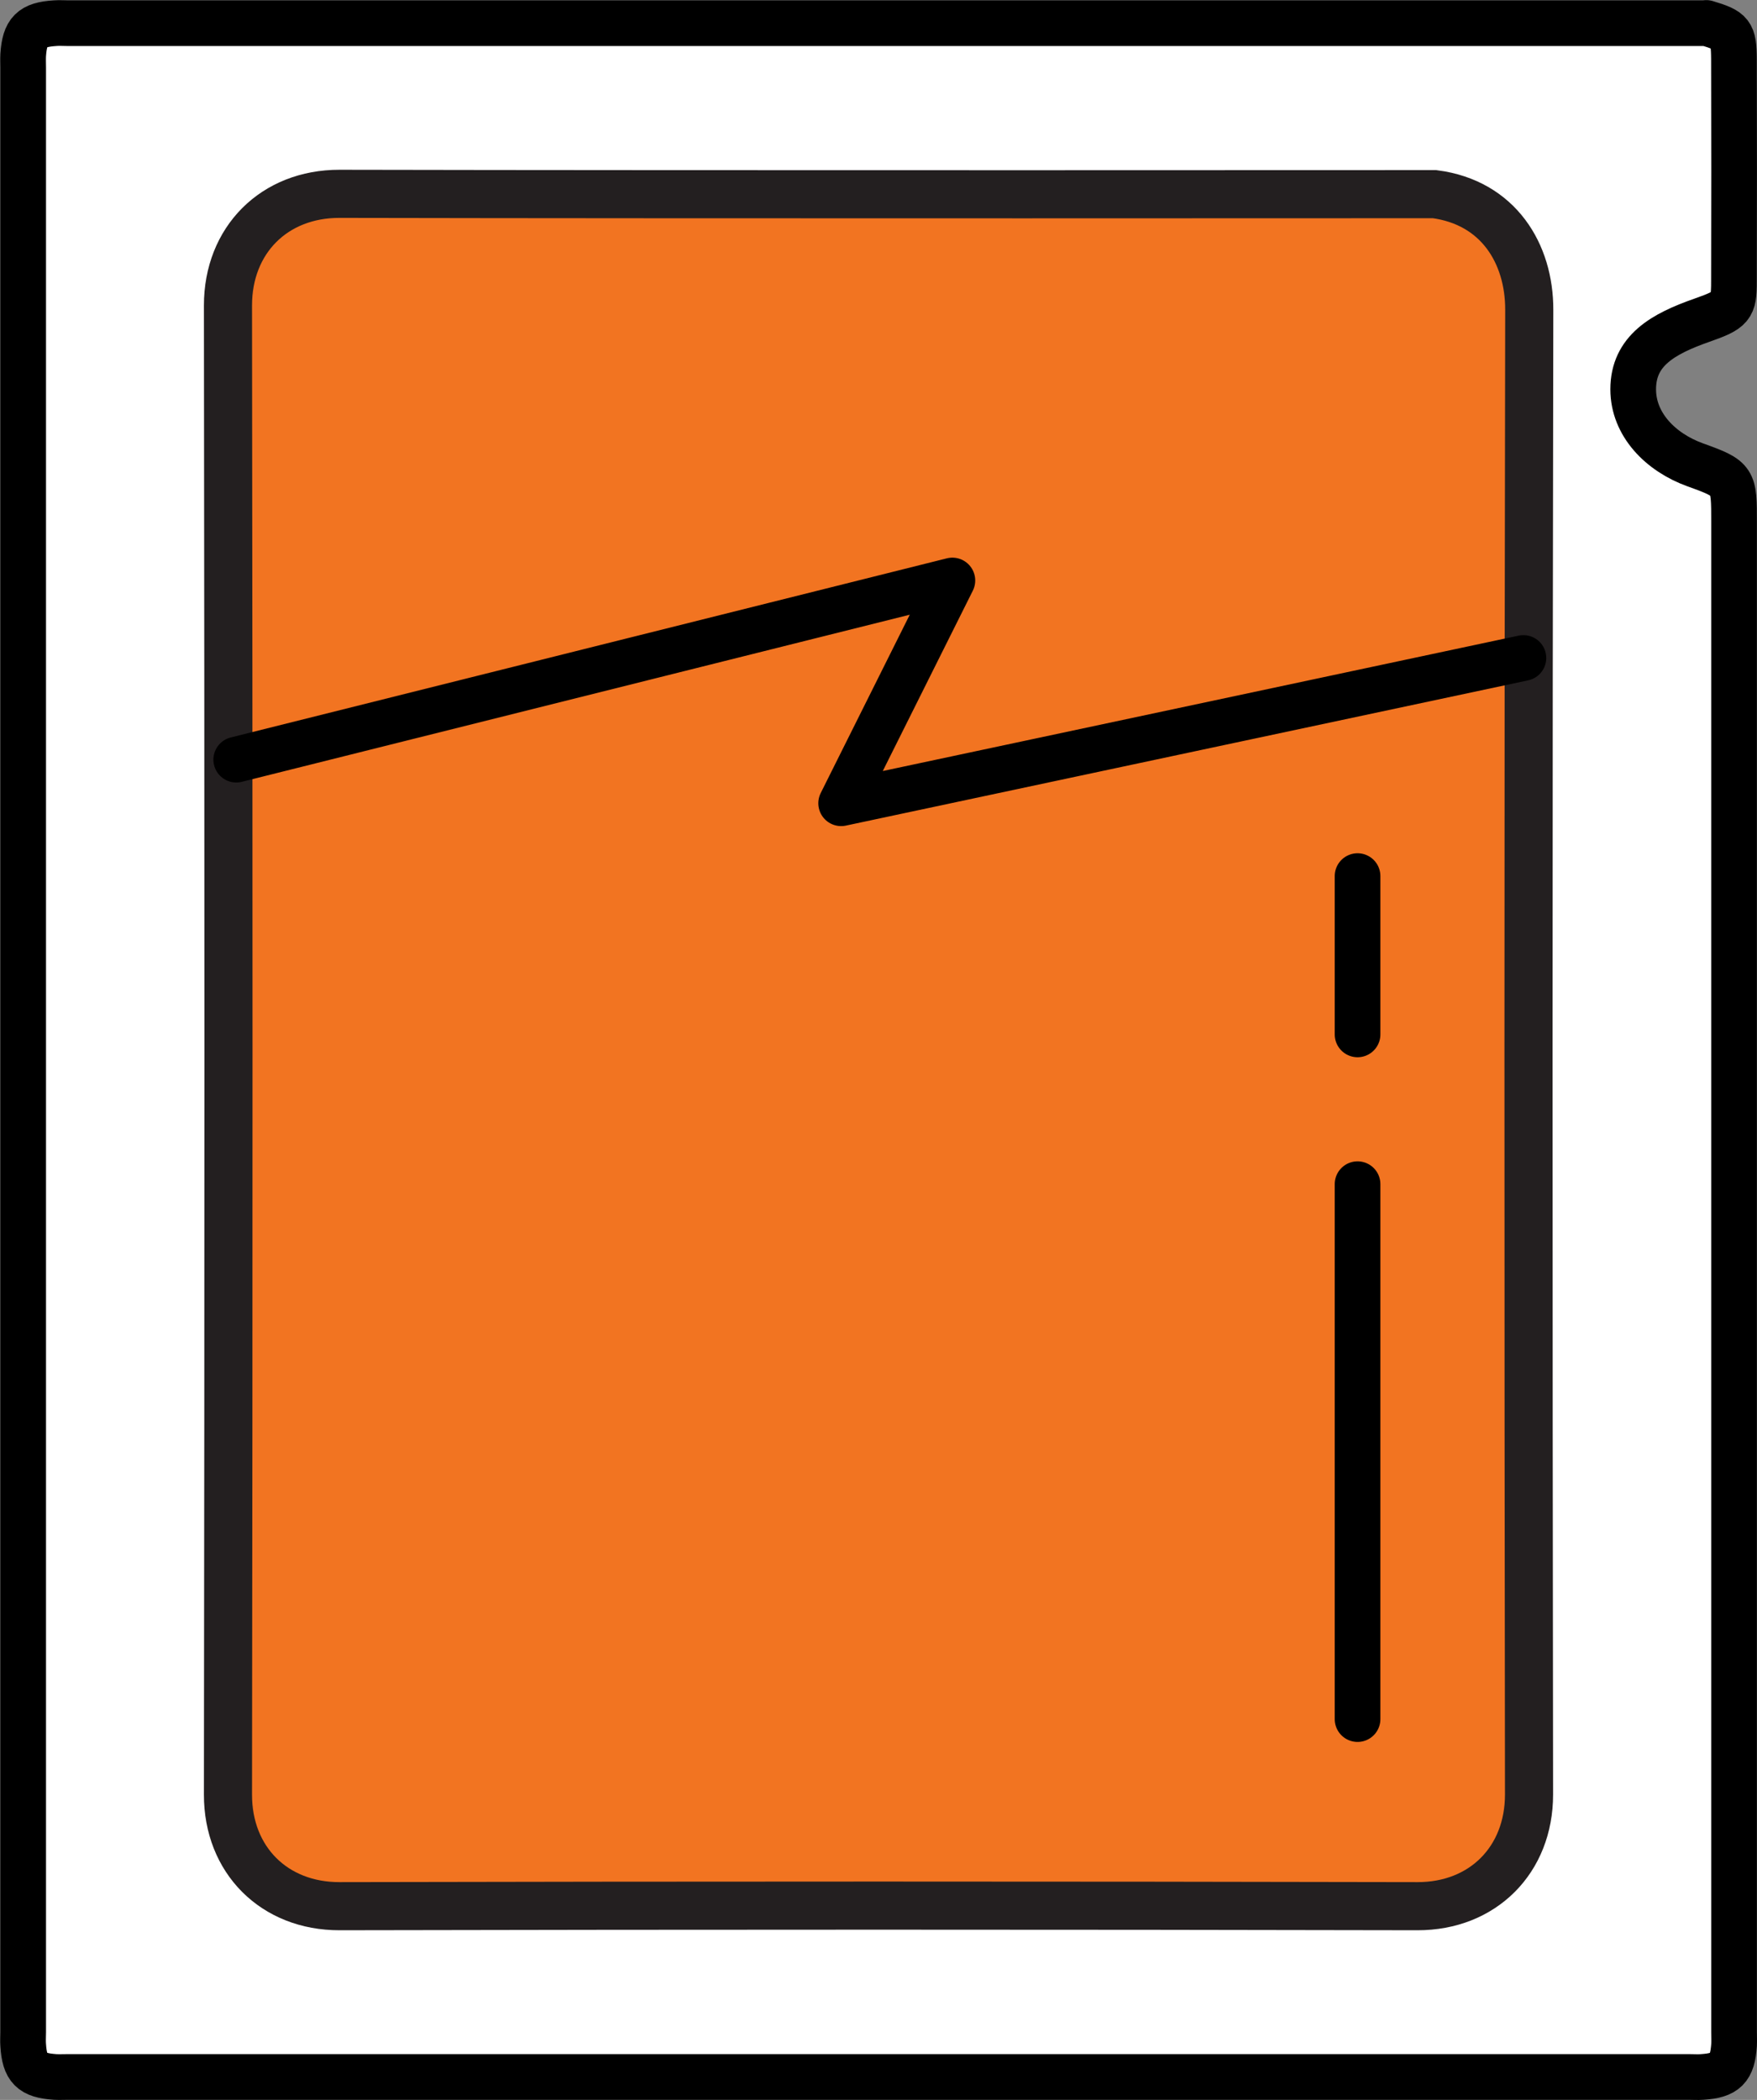
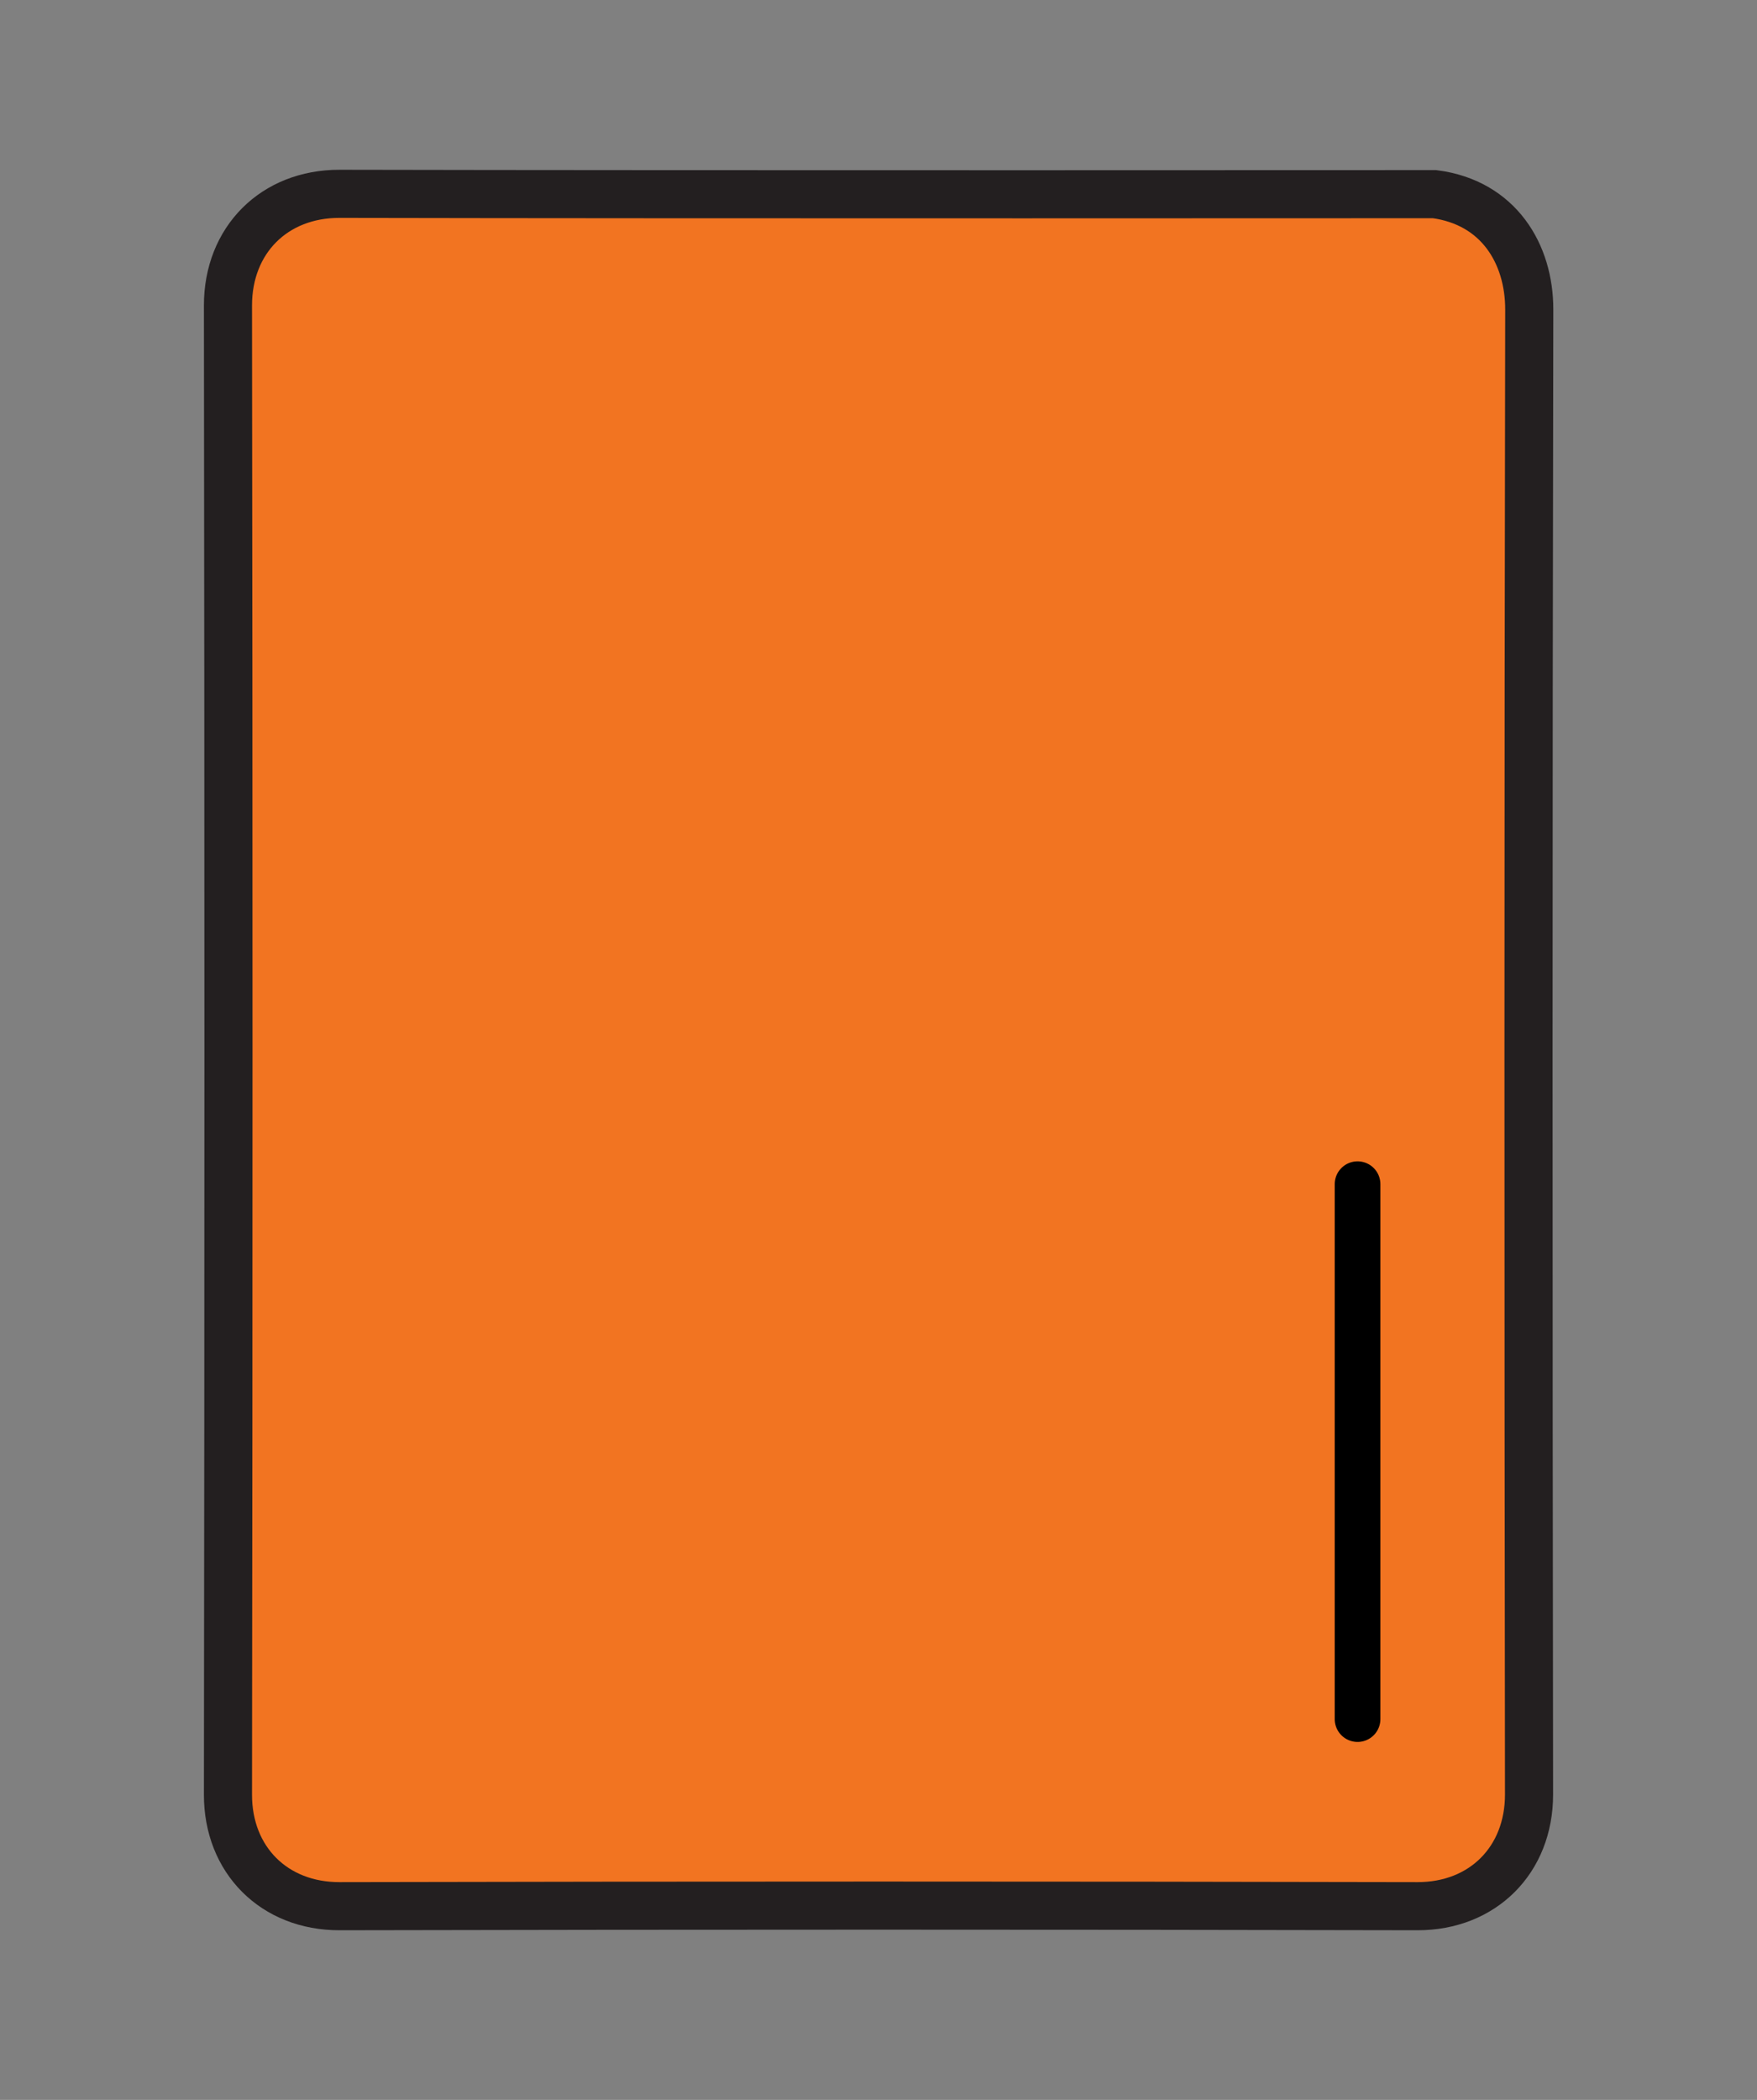
<svg xmlns="http://www.w3.org/2000/svg" viewBox="0 0 159.23 190.24" data-name="Layer 2" id="Layer_2">
  <rect x="0" y="0" width="159.23" height="190.24" fill="#808080" stroke="none" />
  <defs>
    <style>
      .cls-1 {
        fill: none;
      }

      .cls-1, .cls-2 {
        stroke: #000;
        stroke-linecap: round;
        stroke-linejoin: round;
        stroke-width: 4.14px;
      }

      .cls-2 {
        fill: #fff;
      }

      .cls-3 {
        fill: #f27421;
        stroke: #231f20;
        stroke-miterlimit: 10;
        stroke-width: 4.36px;
      }
    </style>
  </defs>
  <g data-name="Layer 1" id="Layer_1-2">
    <g>
-       <path d="M154.63,2.08c2.27.68,2.5.92,2.51,3.3.02,6.2.02,13.95,0,20.15,0,2.29-.21,2.53-2.9,3.48-3.54,1.24-6.23,2.76-6.23,6.26,0,3.17,2.45,5.7,5.64,6.85,3.53,1.27,3.5,1.36,3.5,5.21,0,44.71,0,92.06,0,136.77,0,.39.02.78,0,1.16-.14,2.14-.77,2.77-2.9,2.9-.39.03-.78,0-1.16,0-48.98,0-97.95,0-146.93,0-.39,0-.78.02-1.16,0-2.14-.14-2.77-.77-2.9-2.9-.03-.39,0-.78,0-1.16,0-59.31,0-118.63,0-177.94,0-.39-.02-.78,0-1.16.14-2.14.77-2.77,2.9-2.9.39-.03.78,0,1.16,0,49.43,0,98.86,0,148.29,0" class="cls-2" />
      <path d="M130.01,17.59c5.79.76,8.59,5.39,8.58,10.47-.09,44.84-.08,89.68-.02,134.52,0,5.92-4.19,10.12-10.11,10.11-32.56-.07-65.13-.07-97.69,0-5.92.01-10.12-4.19-10.11-10.11.06-44.97.06-89.94,0-134.91,0-5.92,4.19-10.12,10.11-10.11,33.02.07,99.24.03,99.24.03Z" class="cls-3" />
      <path d="M123.03,107.28c0,16.15,0,32.31,0,48.46" class="cls-1" />
-       <path d="M123.03,79.37c0,4.78,0,9.56,0,14.34" class="cls-1" />
-       <polyline points="21.41 68.82 86.31 52.59 76.23 72.77 138.06 59.61" class="cls-1" />
    </g>
  </g>
</svg>